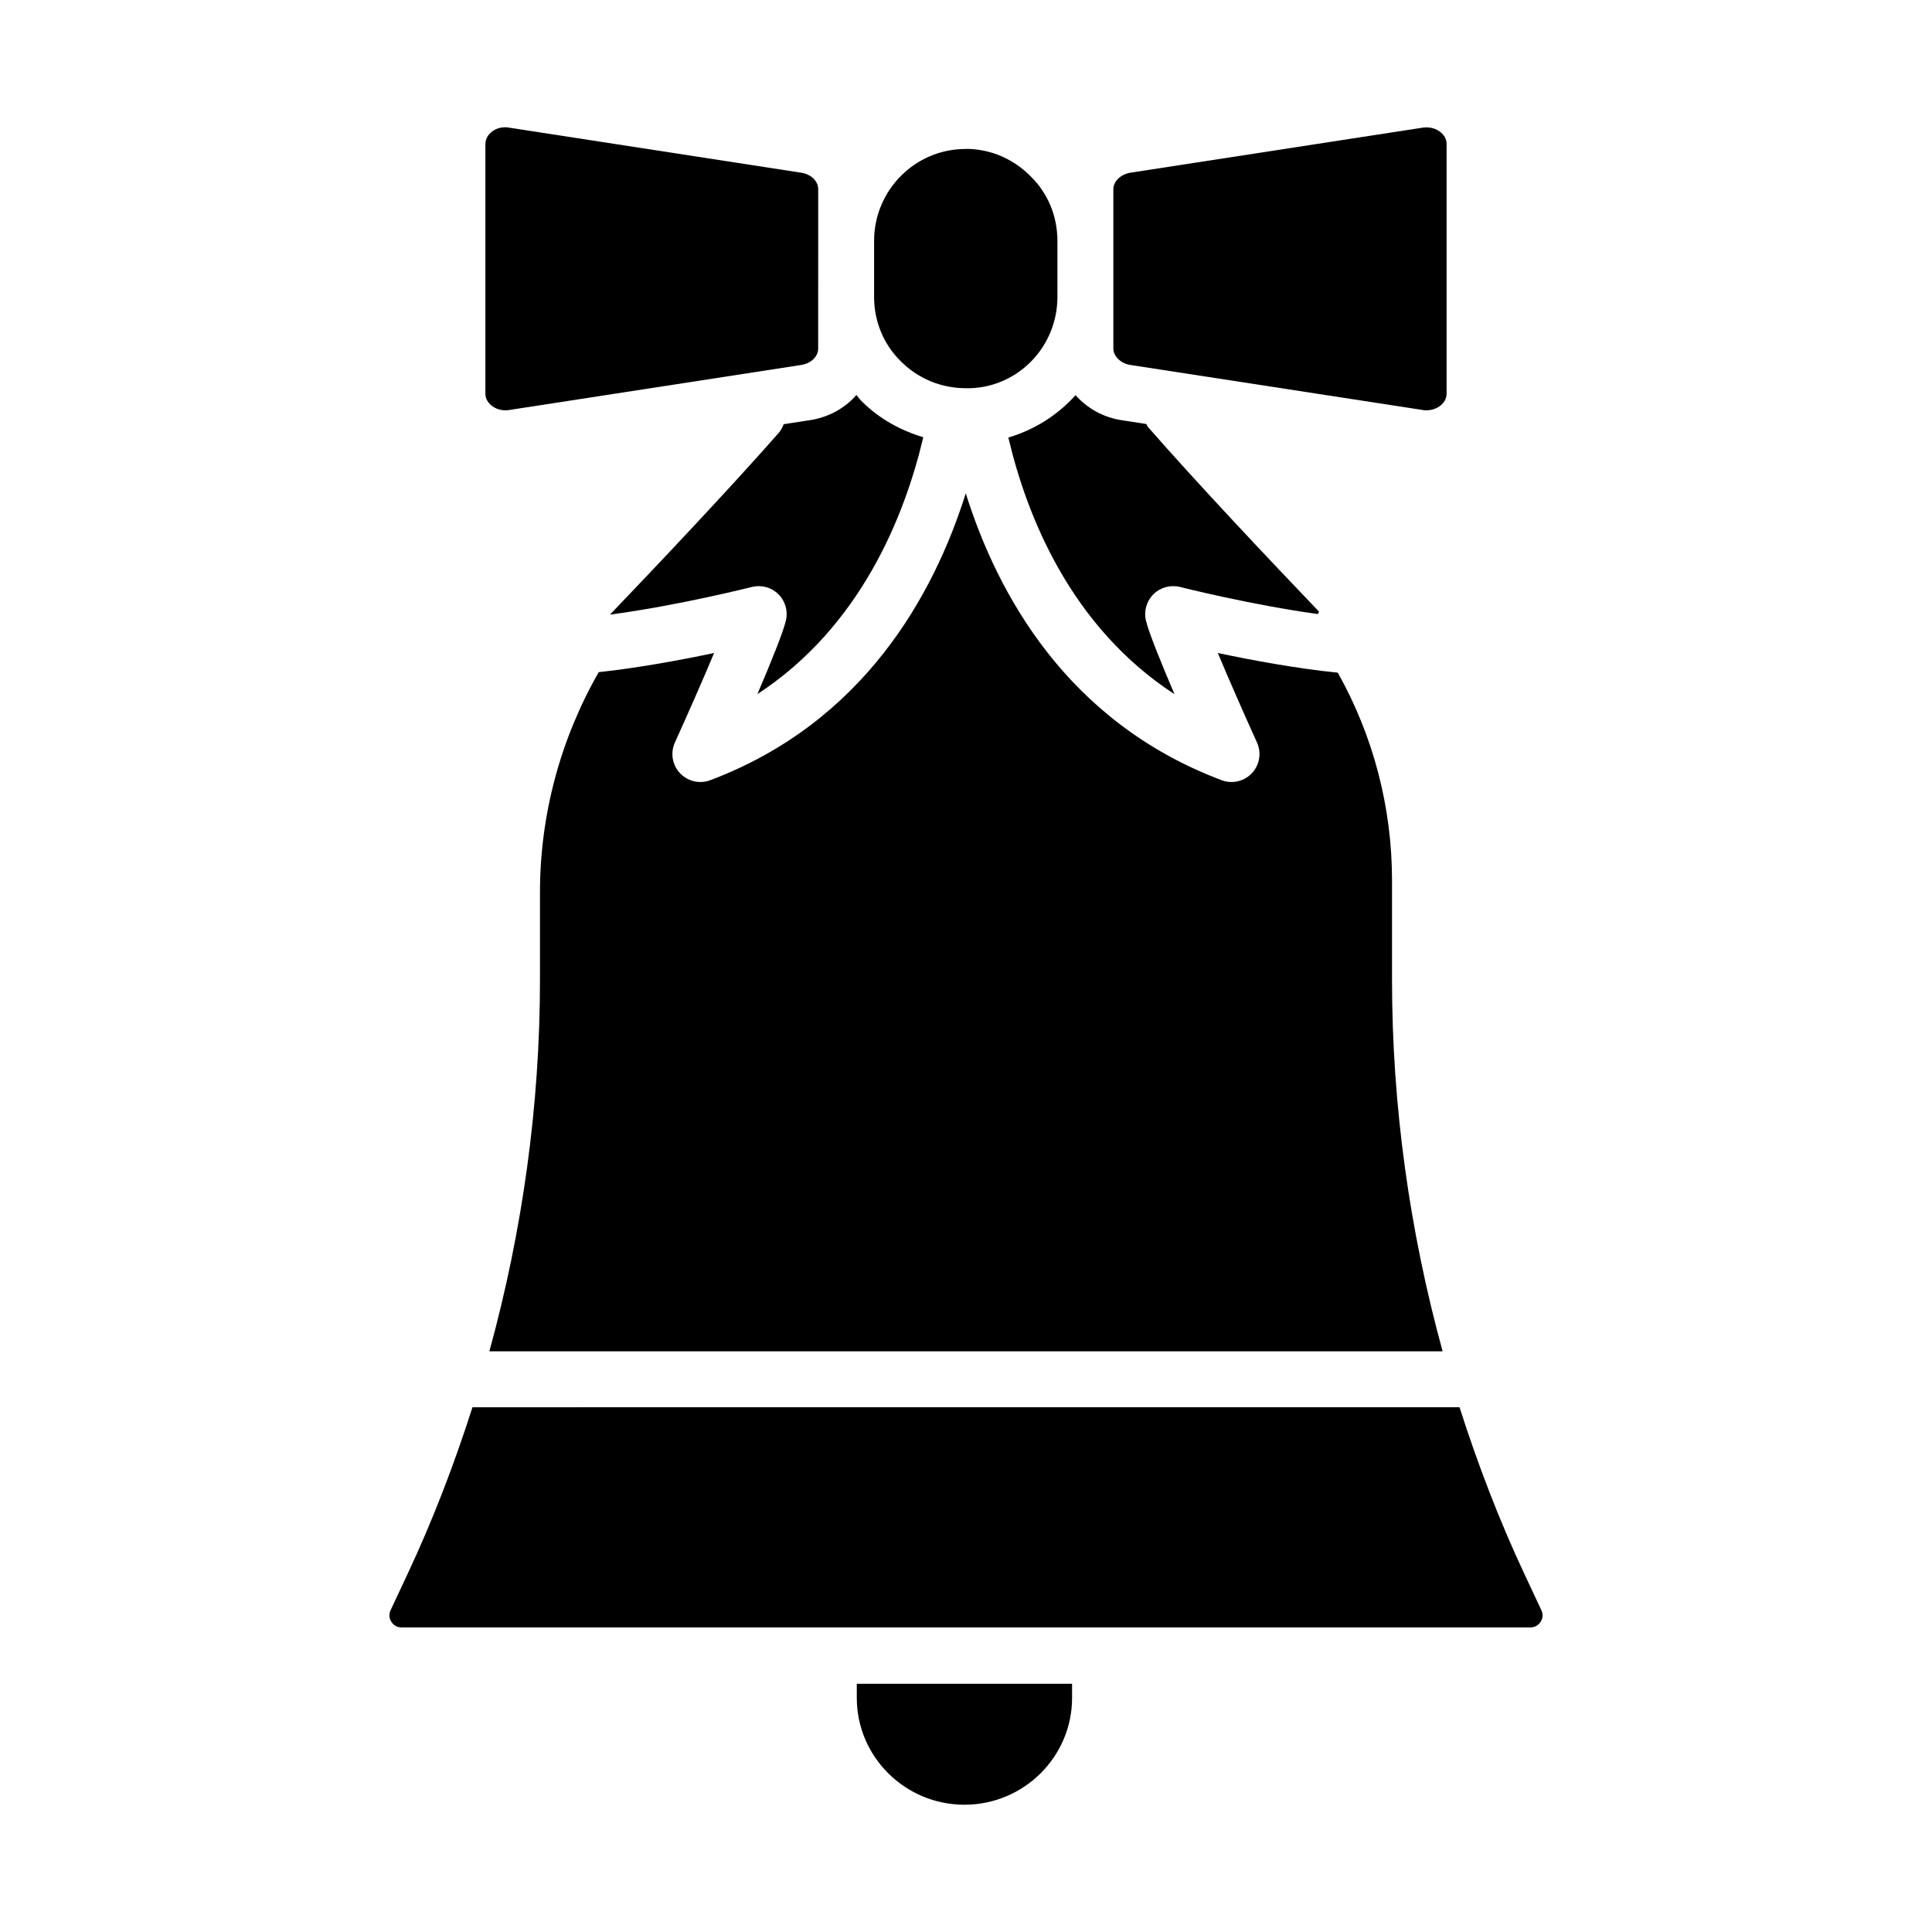
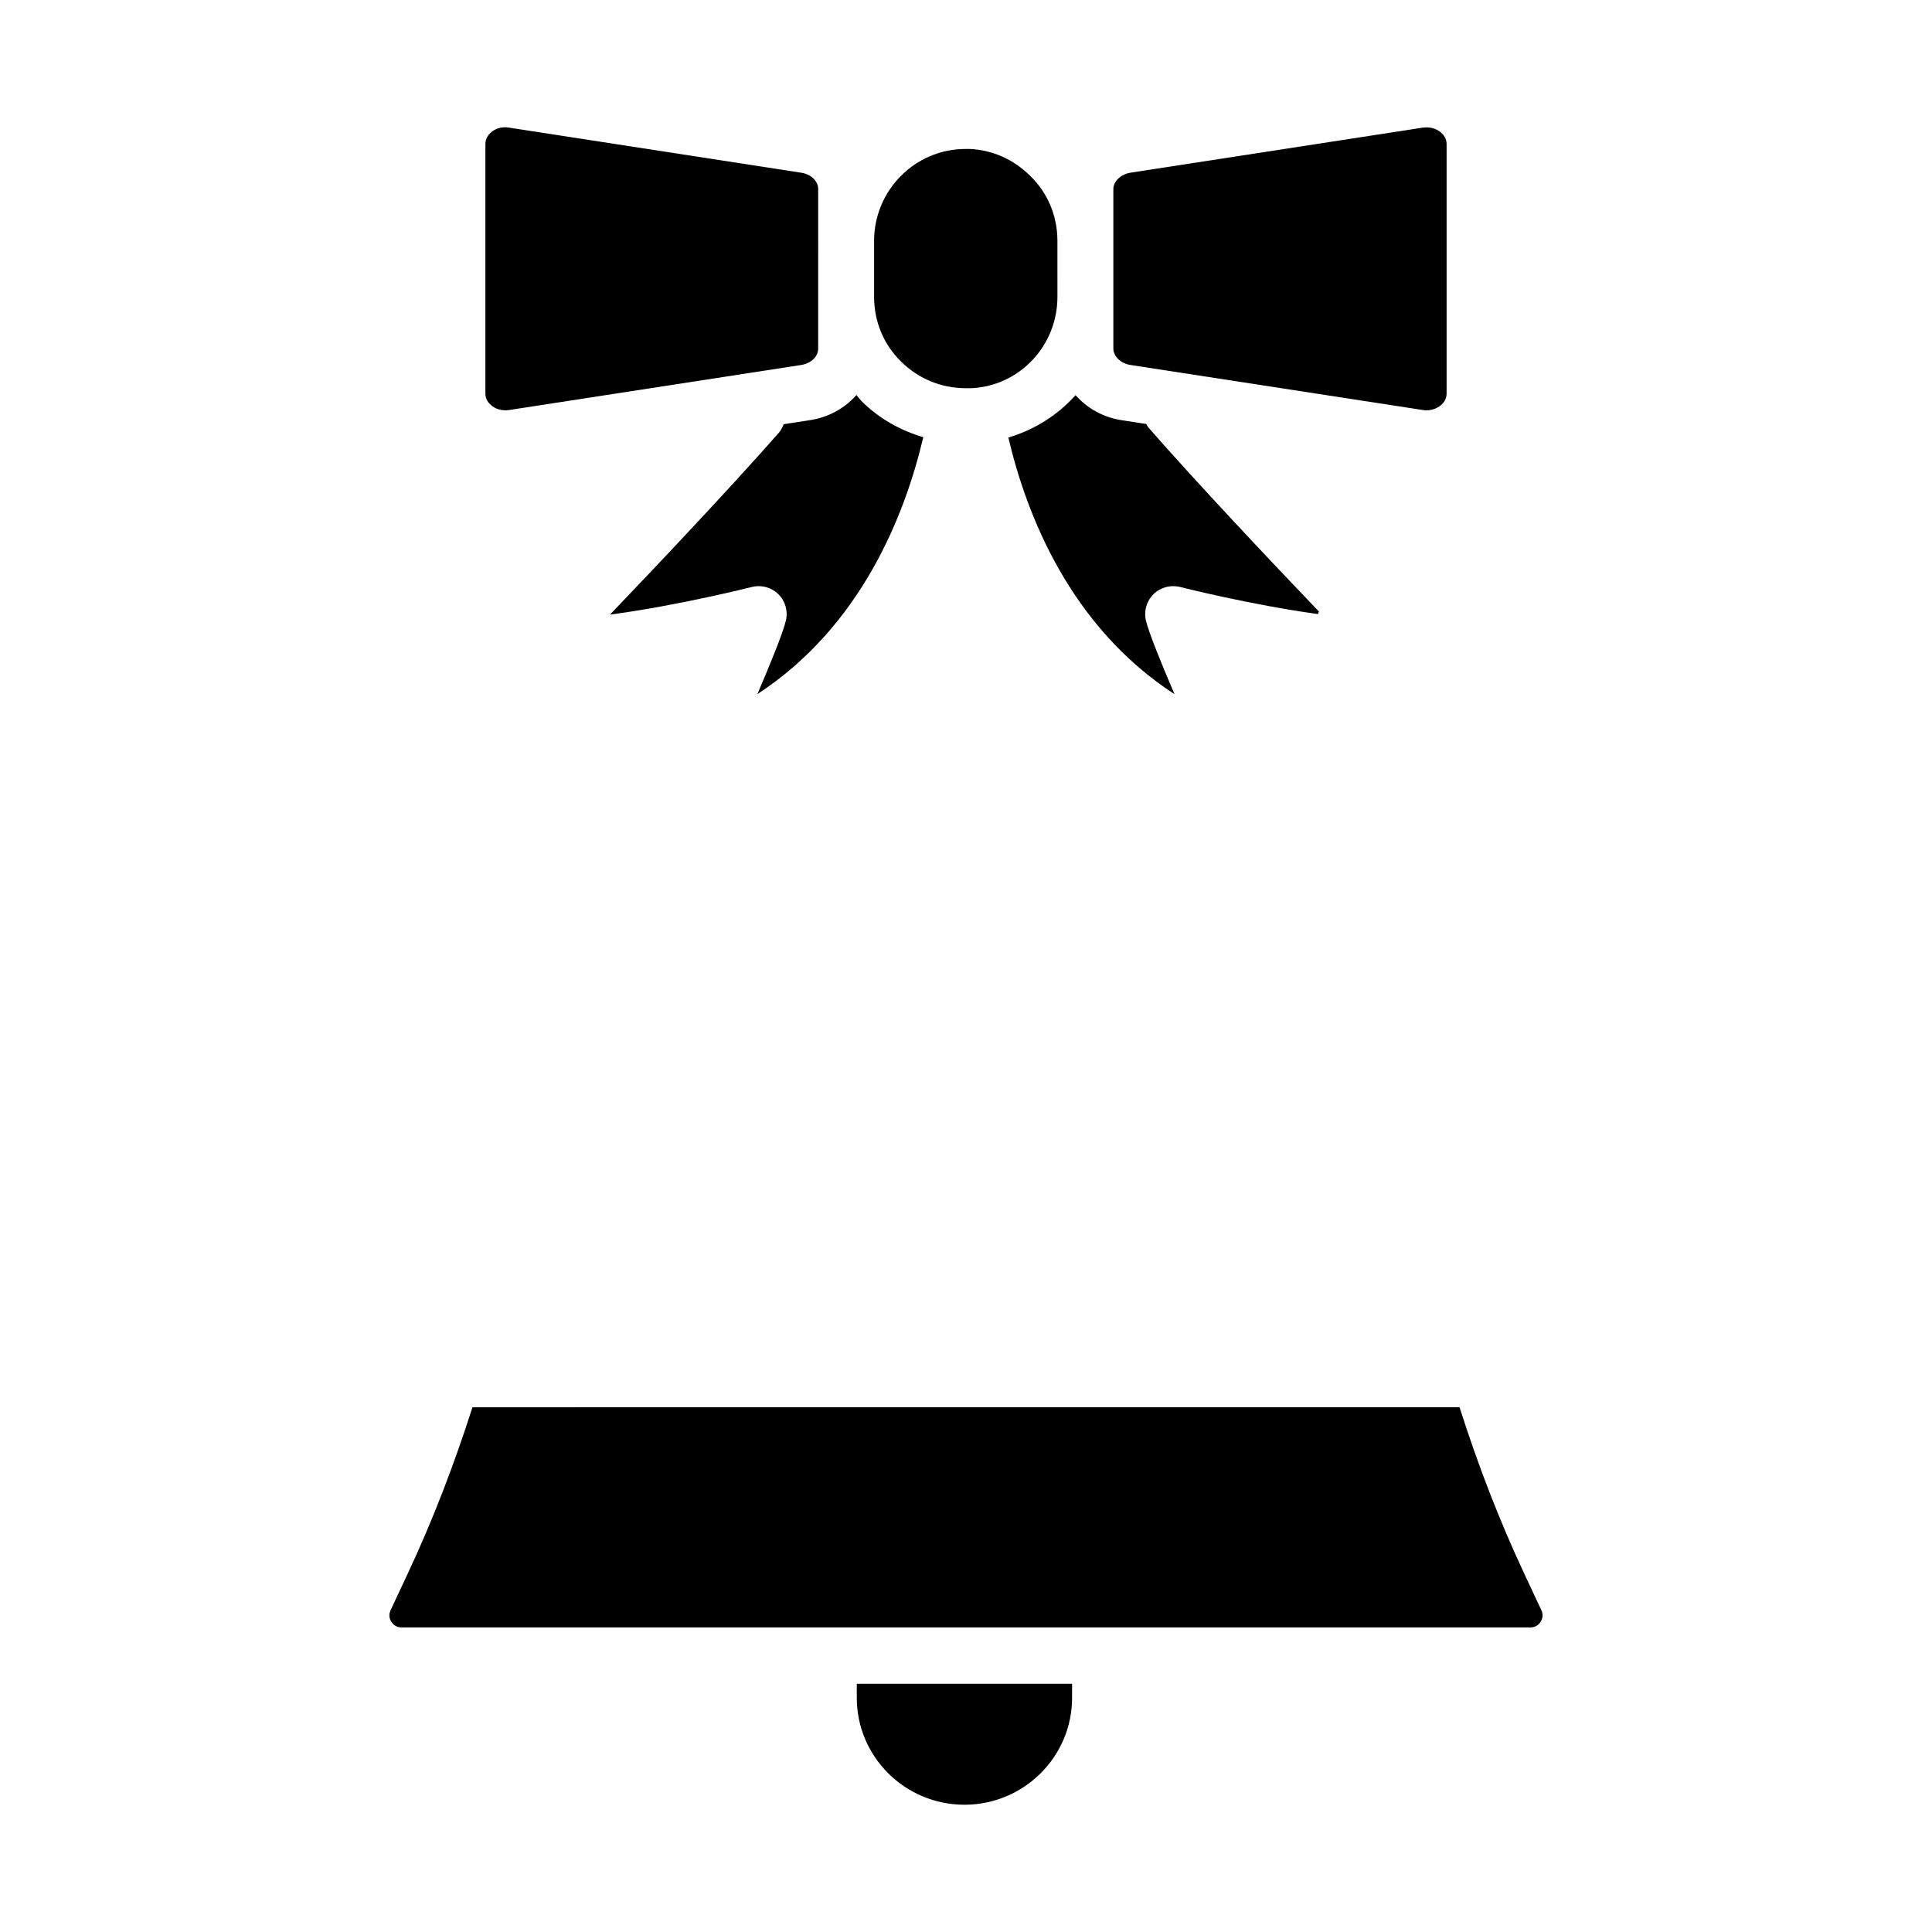
<svg xmlns="http://www.w3.org/2000/svg" fill="#000000" width="800px" height="800px" version="1.1" viewBox="144 144 512 512">
  <g>
    <path d="m455.26 327.97c-3.492-8.141-6.856-16.402-7.586-19.578-0.578-2.519 0.195-5.152 2.039-6.953 1.852-1.809 4.516-2.504 7.004-1.887 0.258 0.07 18.938 4.773 36.555 7.18 0.109-0.211 0.133-0.457 0.266-0.66-12.93-13.508-32.027-33.723-45.27-48.859-0.223-0.258-0.305-0.574-0.488-0.852l-6.316-0.973c-4.981-0.699-9.34-3.172-12.434-6.668-4.711 5.262-10.828 9.156-17.809 11.234 4.875 20.727 16.461 50.07 44.039 68.016z" />
    <path d="m400 246.88h1.246c12.766-0.477 22.984-11.113 22.984-24.223l-0.004-14.828c0-6.555-2.523-12.633-7.117-17.125-4.477-4.481-10.062-6.961-16.199-7.234l-1.039 0.008c-13.359 0-24.227 10.926-24.227 24.355v14.824c0 6.555 2.523 12.633 7.117 17.125 4.598 4.594 10.703 7.098 17.238 7.098z" />
-     <path d="m333.24 317.05c-8.57 1.812-19.961 3.941-30.574 5.078-10.164 17.785-15.566 37.816-15.566 58.375v23.176c0 33.121-4.602 66.375-13.41 98.43h252.62c-8.809-32.059-13.41-65.309-13.41-98.43v-26.301c0-19.477-4.965-38.34-14.371-55.117-10.961-1.094-22.895-3.328-31.797-5.211 2.891 6.894 6.734 15.672 10.383 23.73 1.234 2.727 0.707 5.934-1.348 8.117-1.426 1.527-3.398 2.344-5.406 2.344-0.879 0-1.762-0.152-2.613-0.477-40.844-15.387-59.375-49.152-67.809-76.027-8.473 26.898-27.02 60.691-67.719 76.027-0.852 0.324-1.734 0.477-2.613 0.477-2.008 0-3.981-0.816-5.406-2.344-2.051-2.184-2.578-5.391-1.348-8.117 3.656-8.059 7.5-16.832 10.391-23.73z" />
    <path d="m443.63 240.73 77.699 11.969c1.598 0.195 3.356-0.289 4.59-1.375 0.66-0.578 1.445-1.57 1.445-3.012v-66.137c0-1.441-0.785-2.43-1.445-3.012-1.039-0.918-2.43-1.41-3.91-1.41-0.285 0-0.574 0.023-0.863 0.059l-77.418 11.93c-2.668 0.375-4.68 2.293-4.68 4.383v42.23c0 2.098 2.012 4.016 4.582 4.375z" />
    <path d="m278.85 252.67 77.297-11.922c2.762-0.383 4.68-2.223 4.68-4.383v-13.703l0.004-14.828v-13.703c0-2.164-1.922-4-4.566-4.371l-77.59-11.973c-0.281-0.043-0.562-0.059-0.844-0.059-1.355 0-2.68 0.465-3.691 1.34-0.562 0.484-1.504 1.543-1.504 3.109v66.137c0 1.441 0.785 2.43 1.441 3.012 1.238 1.086 2.992 1.613 4.773 1.344z" />
    <path d="m552.48 570.72-4.519-9.645c-6.695-14.281-12.352-29.07-17.172-44.145l-261.58 0.004c-4.82 15.074-10.48 29.867-17.18 44.148l-4.512 9.629c-0.656 1.391-0.16 2.531 0.191 3.082 0.355 0.559 1.176 1.492 2.715 1.492h299.15c1.535 0 2.356-0.934 2.711-1.492 0.352-0.547 0.848-1.684 0.195-3.074z" />
    <path d="m371.06 593.96c0 15.613 12.797 28.312 28.523 28.312 15.73 0 28.527-12.699 28.527-28.312v-3.742h-57.055z" />
    <path d="m351.68 256.42c-0.309 0.84-0.734 1.648-1.359 2.359-13.414 15.223-32.164 35.039-44.664 48.094 17.914-2.359 37.32-7.25 37.586-7.32 2.504-0.621 5.156 0.074 7.004 1.887 1.844 1.801 2.621 4.434 2.039 6.953-0.727 3.176-4.09 11.418-7.57 19.551 27.469-17.949 39.066-47.328 43.965-68.074-6.102-1.824-11.738-4.949-16.34-9.547-0.516-0.508-0.891-1.113-1.375-1.645-3.098 3.535-7.512 6.012-12.68 6.723z" />
  </g>
</svg>